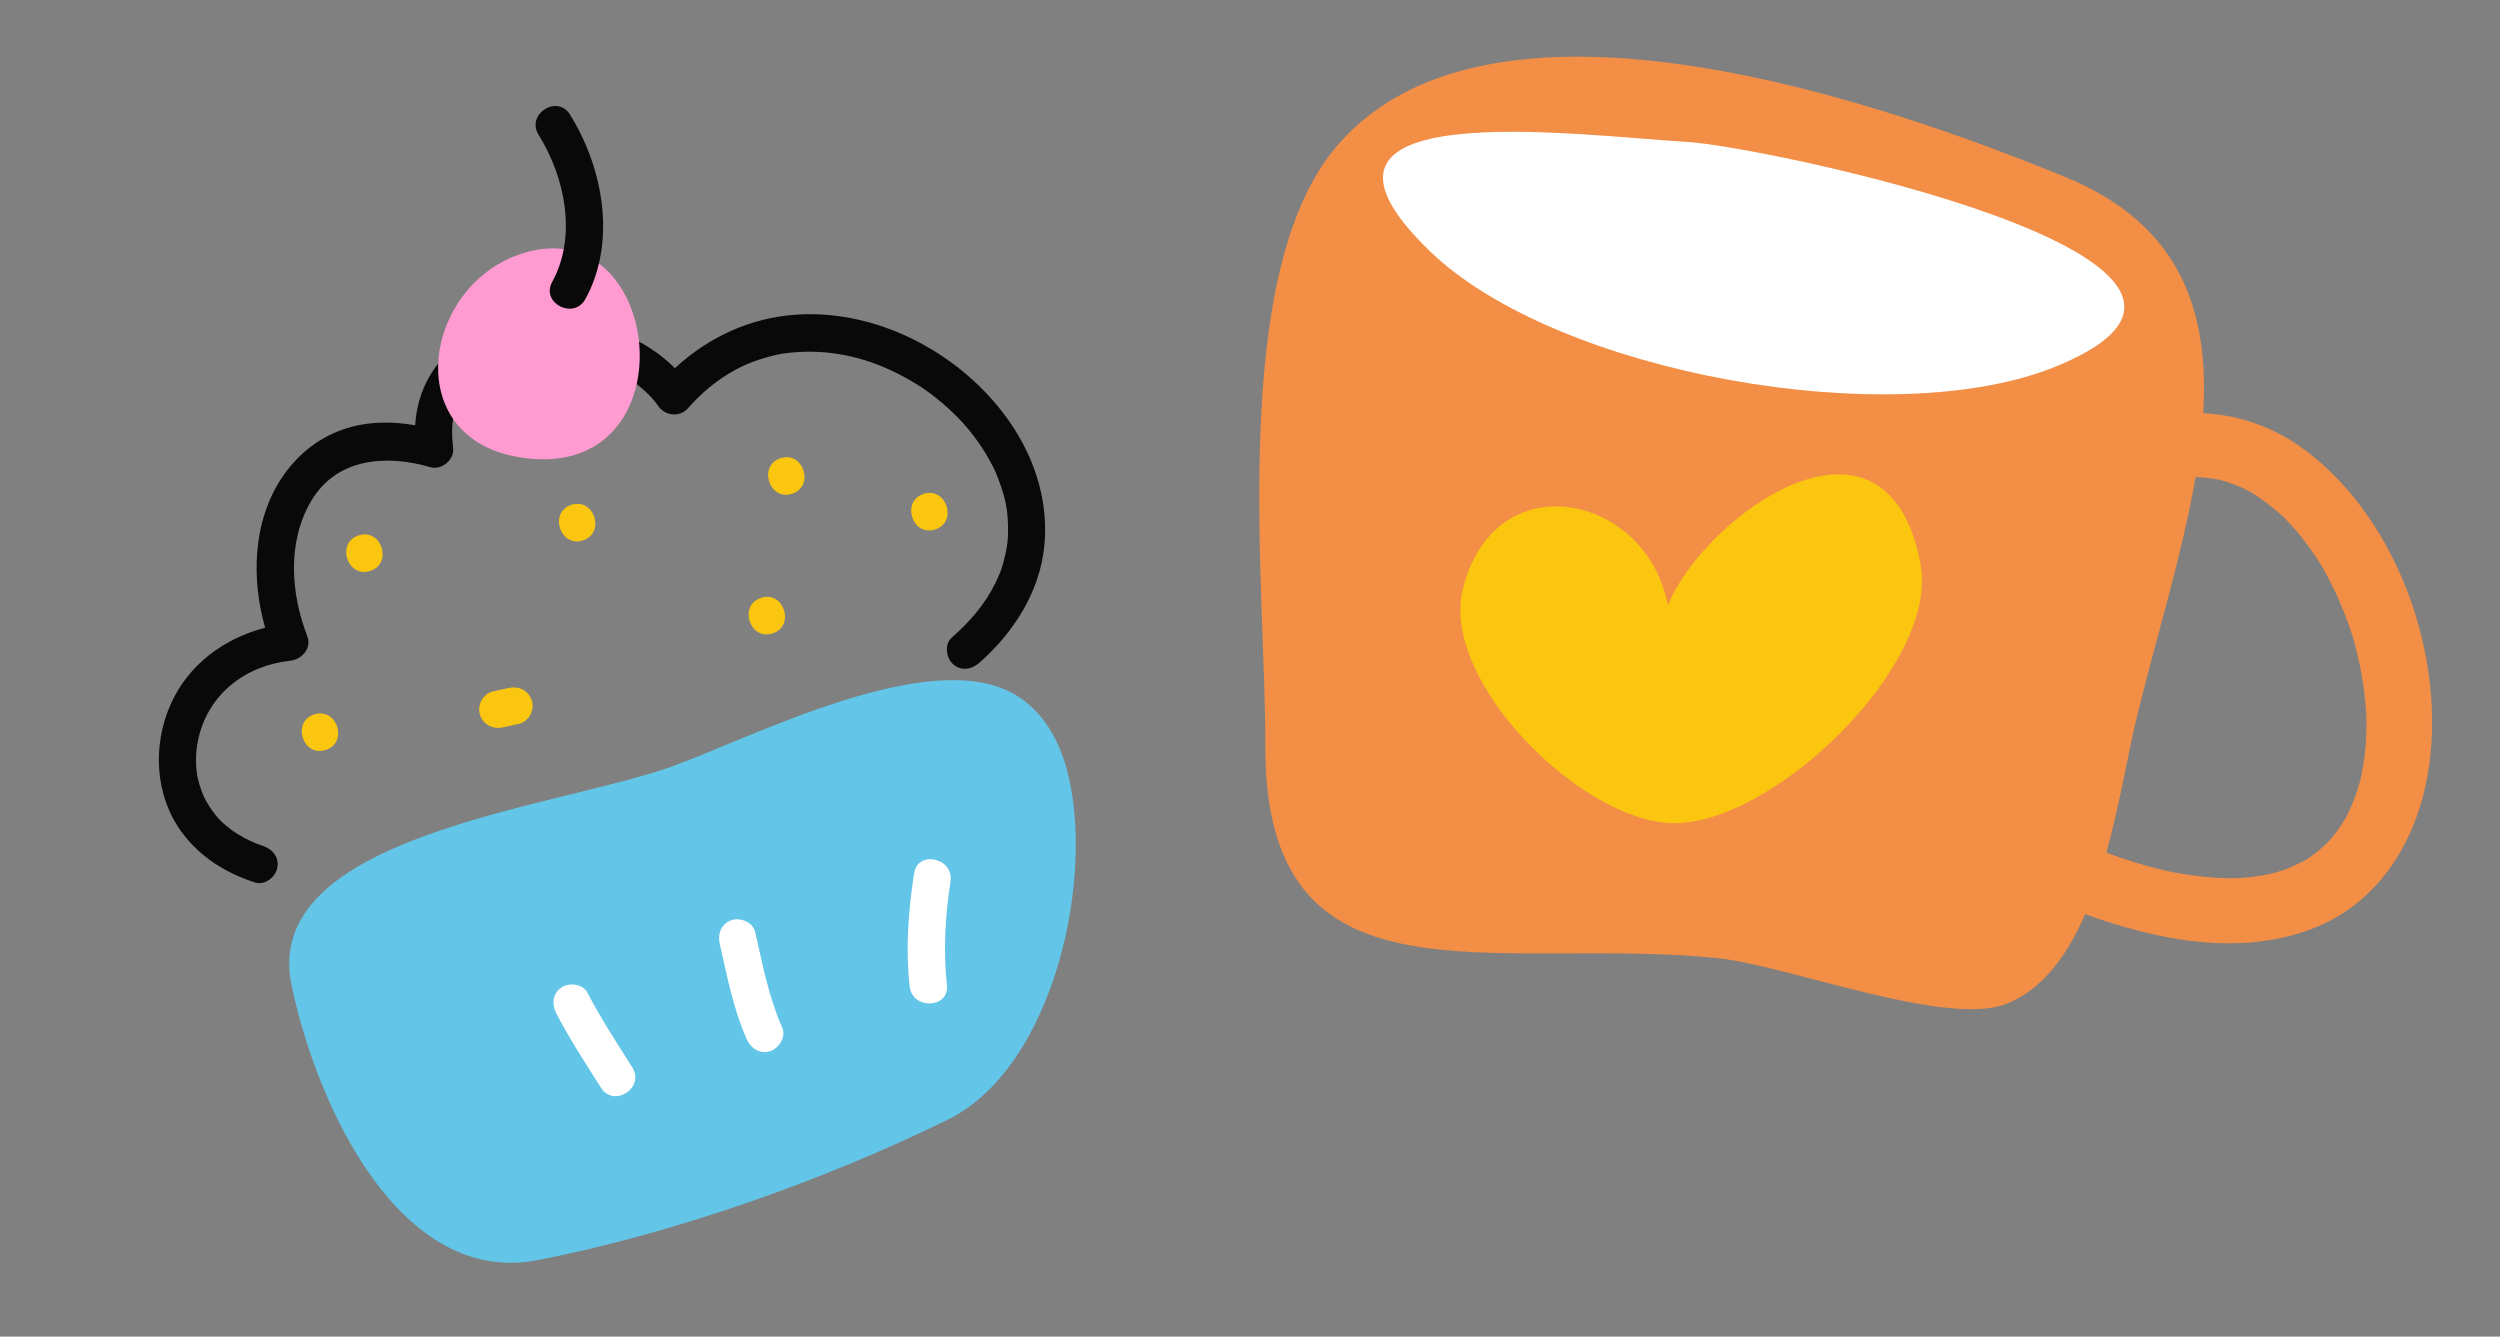
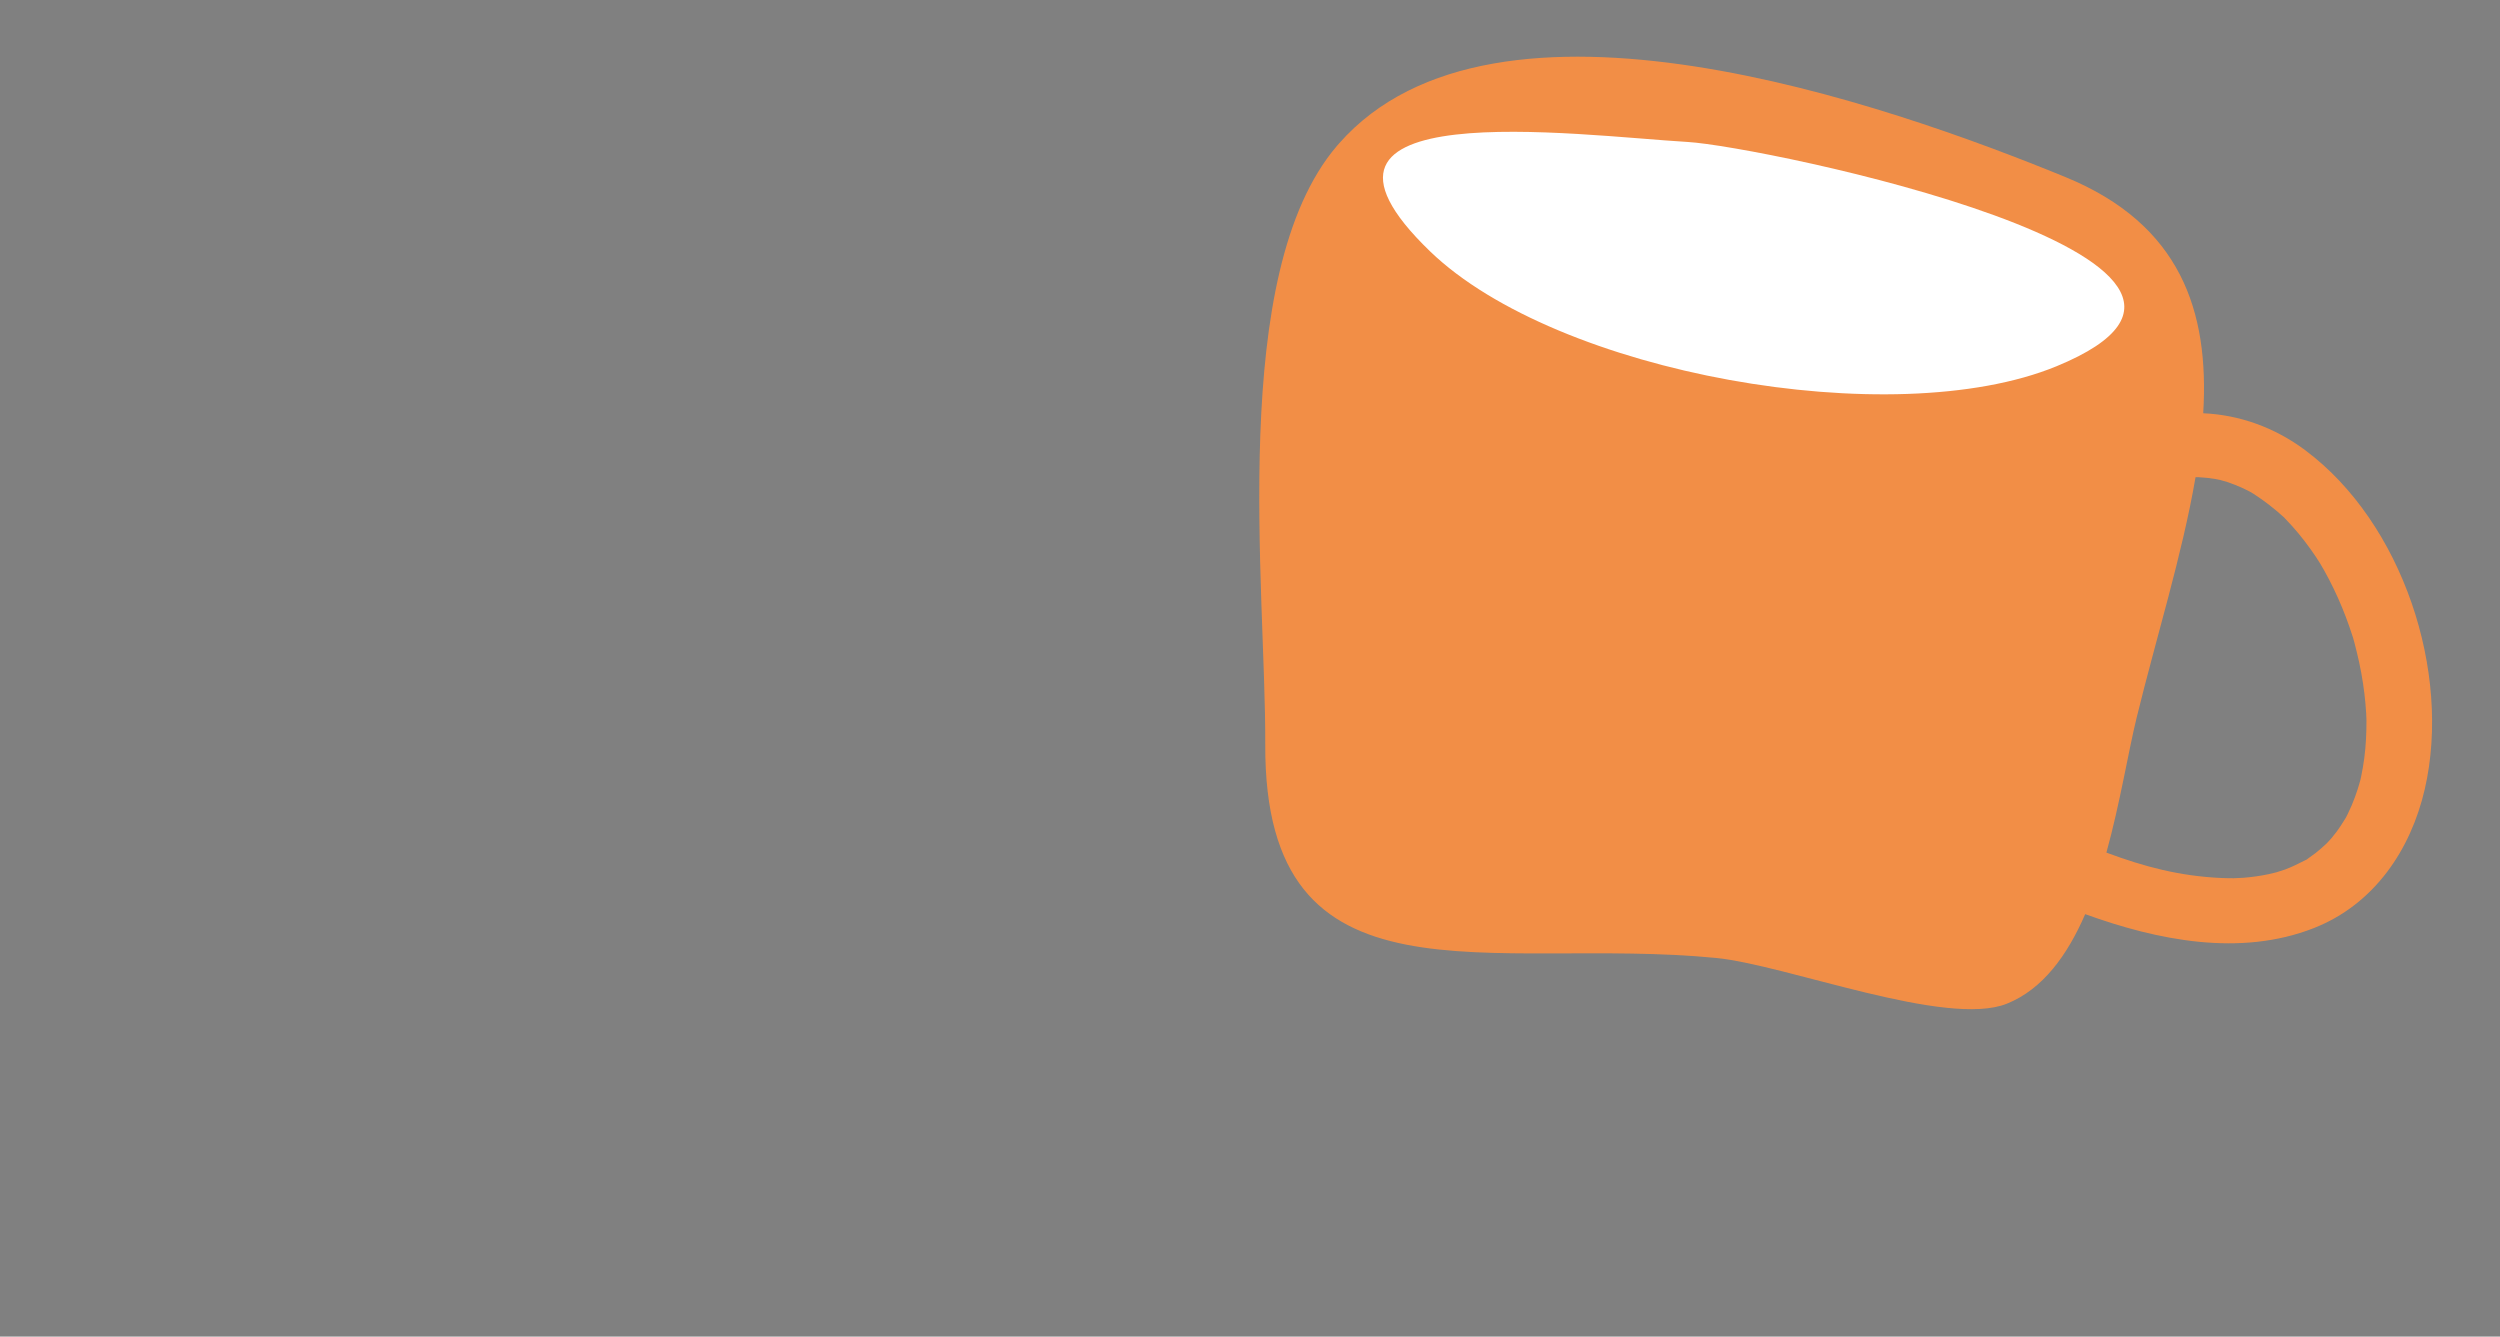
<svg xmlns="http://www.w3.org/2000/svg" width="462" height="247" viewBox="0 0 462 247" fill="none">
  <rect x="0" y="0" width="462" height="247" fill="#808080" stroke="none" />
  <g clip-path="url(#clip0_5_54)">
    <path d="M197.018 141.73C202.618 161.288 194.981 197.154 175.171 206.907C152.43 218.103 124.197 228.049 99.355 232.875C74.365 237.729 58.769 205.339 53.879 182.065C48.065 154.384 102.617 149.374 124.103 141.67C138.862 136.377 172.013 119.071 187.647 128.4C192.335 131.2 195.355 135.926 197.018 141.73Z" fill="#63C5E7" />
    <path d="M187.398 79.179C178.957 66.076 162.944 57.122 147.242 58.138C138.704 58.69 130.898 62.308 124.726 68.045C119.24 62.514 111.451 59.652 103.72 59.039C95.35 58.381 85.669 60.749 80.478 67.848C78.148 71.038 76.961 74.745 76.718 78.586C72.249 77.808 67.611 77.873 63.31 79.386C58.502 81.077 54.616 84.356 51.868 88.618C46.728 96.583 46.435 106.976 48.993 116.004C41.451 117.963 34.845 122.758 31.553 130.119C28.128 137.784 28.592 147.133 33.721 153.967C37.107 158.476 41.803 161.354 47.109 163.078C48.883 163.656 50.849 162.163 51.227 160.463C51.667 158.497 50.389 156.914 48.612 156.337C45.397 155.291 42.132 153.291 40.117 150.972C39.157 149.868 38.052 148.068 37.665 147.197C37.332 146.444 37.061 145.669 36.829 144.88C36.726 144.518 36.633 144.153 36.545 143.786C36.393 143.146 36.47 143.528 36.401 143.034C35.528 136.866 37.873 130.621 42.557 126.689C45.724 124.031 49.497 122.565 53.649 122.099C55.735 121.864 57.66 119.828 56.796 117.597C53.719 109.641 53.04 100.11 57.533 92.54C62.216 84.647 71.349 83.938 79.542 86.34C81.575 86.937 83.998 84.971 83.742 82.833C83.496 80.763 83.46 78.821 83.803 77.059C84.175 75.147 84.514 74.281 85.558 72.57C85.69 72.355 85.678 72.355 85.675 72.36C85.683 72.357 85.718 72.318 85.903 72.077C86.141 71.776 86.38 71.478 86.635 71.191C86.925 70.865 87.233 70.557 87.546 70.252C87.583 70.216 87.704 70.105 87.763 70.05C87.877 69.953 87.996 69.859 88.112 69.769C88.776 69.267 89.46 68.799 90.181 68.384C90.483 68.21 90.79 68.048 91.097 67.89C91.145 67.875 91.898 67.538 92.094 67.459C98.528 64.923 106.326 65.393 112.614 68.117C114.374 68.877 116.436 70.021 117.572 70.907C119.361 72.303 120.557 73.489 121.651 75.042C122.921 76.841 125.583 77.188 127.107 75.469C129.716 72.525 132.425 70.247 135.915 68.335C137.33 67.562 138.577 67.019 140.413 66.417C141.225 66.15 142.051 65.915 142.88 65.714C143.295 65.614 143.708 65.523 144.125 65.442C144.56 65.356 144.29 65.39 145.001 65.3C151.842 64.395 158.376 65.554 164.428 68.334C166.083 69.095 167.695 69.959 169.247 70.914C170.819 71.883 171.615 72.448 173.124 73.659C175.855 75.85 178.17 78.202 180.01 80.653C181.024 82.002 181.953 83.414 182.776 84.884C183.692 86.518 183.918 86.986 184.61 88.853C185.839 92.175 186.275 94.285 186.288 97.782C186.294 99.719 186.203 100.57 185.749 102.613C185.281 104.704 184.903 105.776 183.993 107.653C182.061 111.635 179.286 114.841 175.864 117.85C174.467 119.082 174.852 121.587 176.121 122.729C177.639 124.094 179.59 123.714 180.993 122.476C187.297 116.923 192.128 109.43 192.987 100.924C193.763 93.23 191.553 85.646 187.39 79.181L187.398 79.179Z" fill="#090909" />
    <path d="M105.121 46.194C123.819 49.992 124.141 89.705 95.358 84.385C73.64 80.362 78.414 52.159 96.958 46.699C99.97 45.81 102.699 45.701 105.118 46.195L105.121 46.194Z" fill="#FF9BD1" />
    <path d="M99.532 24.916C104.42 32.721 106.674 43.683 102.041 52.1C99.894 56.001 106.029 59.165 108.175 55.273C113.995 44.7 111.475 30.986 105.314 21.145C102.954 17.381 97.169 21.14 99.533 24.919L99.532 24.916Z" fill="#090909" />
    <path d="M174.991 181.989C174.289 175.641 174.678 169.219 175.654 162.919C176.333 158.54 169.6 157.009 168.92 161.409C167.858 168.271 167.329 175.339 168.097 182.262C168.584 186.664 175.485 186.413 174.996 181.992L174.991 181.989Z" fill="white" />
    <path d="M144.552 189.915C142.075 184.282 140.917 178.245 139.571 172.271C139.158 170.449 136.899 169.497 135.234 170.028C133.328 170.636 132.587 172.541 132.997 174.368C134.344 180.342 135.5 186.376 137.979 192.012C138.728 193.719 140.405 194.864 142.315 194.255C143.948 193.734 145.309 191.632 144.552 189.915Z" fill="white" />
    <path d="M116.85 197.254C113.985 192.724 111.04 188.236 108.571 183.471C107.712 181.815 105.244 181.518 103.794 182.46C102.105 183.559 101.928 185.578 102.789 187.242C105.259 192.006 108.203 196.495 111.069 201.024C113.445 204.779 119.234 201.018 116.849 197.25L116.85 197.254Z" fill="white" />
    <path d="M146.36 91.251C150.589 89.903 148.496 83.317 144.26 84.668C140.024 86.02 142.124 92.603 146.36 91.251Z" fill="#FBC60F" />
    <path d="M142.76 117.057C146.989 115.708 144.896 109.122 140.66 110.474C136.424 111.825 138.524 118.408 142.76 117.057Z" fill="#FBC60F" />
    <path d="M107.71 99.871C111.938 98.522 109.845 91.937 105.609 93.288C101.373 94.639 103.474 101.223 107.71 99.871Z" fill="#FBC60F" />
    <path d="M93.925 127.148C92.933 127.368 91.942 127.592 90.95 127.811C90.132 127.996 89.305 128.796 88.936 129.518C88.567 130.24 88.416 131.344 88.714 132.152C89.409 134.041 91.157 134.817 93.05 134.395C94.043 134.175 95.033 133.951 96.025 133.732C96.844 133.547 97.671 132.747 98.04 132.025C98.427 131.273 98.56 130.199 98.262 129.391C97.567 127.502 95.818 126.726 93.925 127.148Z" fill="#FBC60F" />
    <path d="M60.182 138.603C64.411 137.254 62.318 130.668 58.082 132.02C53.846 133.371 55.946 139.954 60.182 138.603Z" fill="#FBC60F" />
    <path d="M68.399 105.514C72.627 104.165 70.535 97.579 66.299 98.931C62.063 100.282 64.163 106.865 68.399 105.514Z" fill="#FBC60F" />
    <path d="M172.804 97.853C177.033 96.504 174.94 89.919 170.704 91.27C166.468 92.621 168.568 99.205 172.804 97.853Z" fill="#FBC60F" />
  </g>
  <g clip-path="url(#clip1_5_54)">
    <path d="M426.031 83.216C420.329 78.959 413.803 76.668 407.154 76.368C408.302 57.515 402.993 41.454 381.683 32.719C348.717 19.215 276.321 -6.286 247.456 26.513C247.325 26.667 247.187 26.82 247.056 26.973C226.853 50.646 233.945 108.606 233.82 137.59C233.603 187.642 275.558 172.975 317.127 177.03C330.07 178.291 359.715 189.951 370.856 185.487C377.508 182.823 382.053 176.518 385.345 168.933C398.749 173.794 413.995 176.847 427.574 171.521C438.711 167.151 445.523 157.081 448.113 145.768C453.059 124.165 443.992 96.632 426.031 83.222L426.031 83.216ZM434.89 117.987C434.949 118.182 434.982 118.313 434.89 117.987V117.987ZM436.347 143.474C436.302 143.697 436.251 143.92 436.199 144.143C436.027 144.736 435.866 145.337 435.674 145.921C435.358 146.901 434.994 147.877 434.594 148.828C434.367 149.354 434.122 149.872 433.876 150.396C433.761 150.646 433.626 150.893 433.497 151.141C432.951 152.009 432.417 152.878 431.801 153.705C431.502 154.102 431.195 154.499 430.87 154.88C430.622 155.182 430.046 155.764 429.976 155.851C429.299 156.489 428.612 157.106 427.875 157.677C427.471 157.989 427.042 158.271 426.632 158.576C426.478 158.687 426.382 158.764 426.308 158.823C426.223 158.86 426.109 158.915 425.952 158.999C424.746 159.613 423.548 160.214 422.277 160.686C421.954 160.805 420.596 161.214 420.795 161.175C420.268 161.312 419.742 161.443 419.211 161.553C417.687 161.876 416.134 162.089 414.585 162.214C414.259 162.239 412.974 162.286 412.784 162.299C412.043 162.298 411.303 162.291 410.565 162.257C402.769 161.911 396.31 160.18 389.262 157.564C391.778 148.461 393.267 139.131 394.838 132.681C398.416 118.014 403.268 102.606 405.735 88.187C405.97 88.186 406.22 88.18 406.401 88.193C407.399 88.242 408.397 88.351 409.376 88.519C409.515 88.541 410.022 88.651 410.371 88.723C410.743 88.831 411.423 89.02 411.585 89.071C412.586 89.403 413.567 89.793 414.523 90.234C414.953 90.43 415.373 90.651 415.794 90.865C416.022 90.998 416.251 91.124 416.47 91.269C418.446 92.541 420.257 93.957 421.997 95.533C422.04 95.572 422.077 95.603 422.102 95.625C422.156 95.685 422.222 95.76 422.318 95.864C422.727 96.313 423.158 96.743 423.56 97.191C424.382 98.108 425.174 99.056 425.921 100.039C426.647 100.979 427.335 101.949 427.995 102.936C428.098 103.095 428.524 103.76 428.731 104.079C428.923 104.416 429.412 105.243 429.524 105.443C430.763 107.657 431.865 109.956 432.833 112.302C433.306 113.456 433.75 114.621 434.159 115.802C434.38 116.431 434.581 117.059 434.788 117.686C434.798 117.715 434.809 117.743 434.819 117.771C434.912 118.09 435.005 118.41 435.09 118.735C435.74 121.22 436.301 123.715 436.682 126.258C436.865 127.475 437.014 128.695 437.128 129.925C437.185 130.569 437.236 131.214 437.273 131.857C437.29 132.188 437.311 132.923 437.321 133.139C437.329 135.46 437.222 137.781 436.921 140.088C436.776 141.228 436.571 142.355 436.346 143.48L436.347 143.474Z" fill="#F28E46" />
    <path d="M368.552 39.789C390.035 47.628 403.939 57.862 380.037 67.688C349.751 80.141 287.696 69.035 264.289 46.462C233.816 17.068 291.412 25.035 311.879 26.235C318.787 26.637 347.353 32.055 368.552 39.789Z" fill="white" />
-     <path d="M308.227 111.852C304.344 91.154 276.019 85.192 270.3 109.05C266.282 125.814 291.86 151.449 308.756 152.109C327.336 152.832 358.372 122.894 354.923 104.315C348.749 71.042 315.043 95.12 308.226 111.859L308.227 111.852Z" fill="#FBC60F" />
  </g>
  <defs>
    <clipPath id="clip0_5_54">
-       <rect width="171.629" height="204.121" fill="white" transform="translate(0 52.165) rotate(-17.694)" />
-     </clipPath>
+       </clipPath>
    <clipPath id="clip1_5_54">
      <rect width="222" height="168" fill="white" transform="translate(240.678 4.147) rotate(6.269)" />
    </clipPath>
  </defs>
</svg>